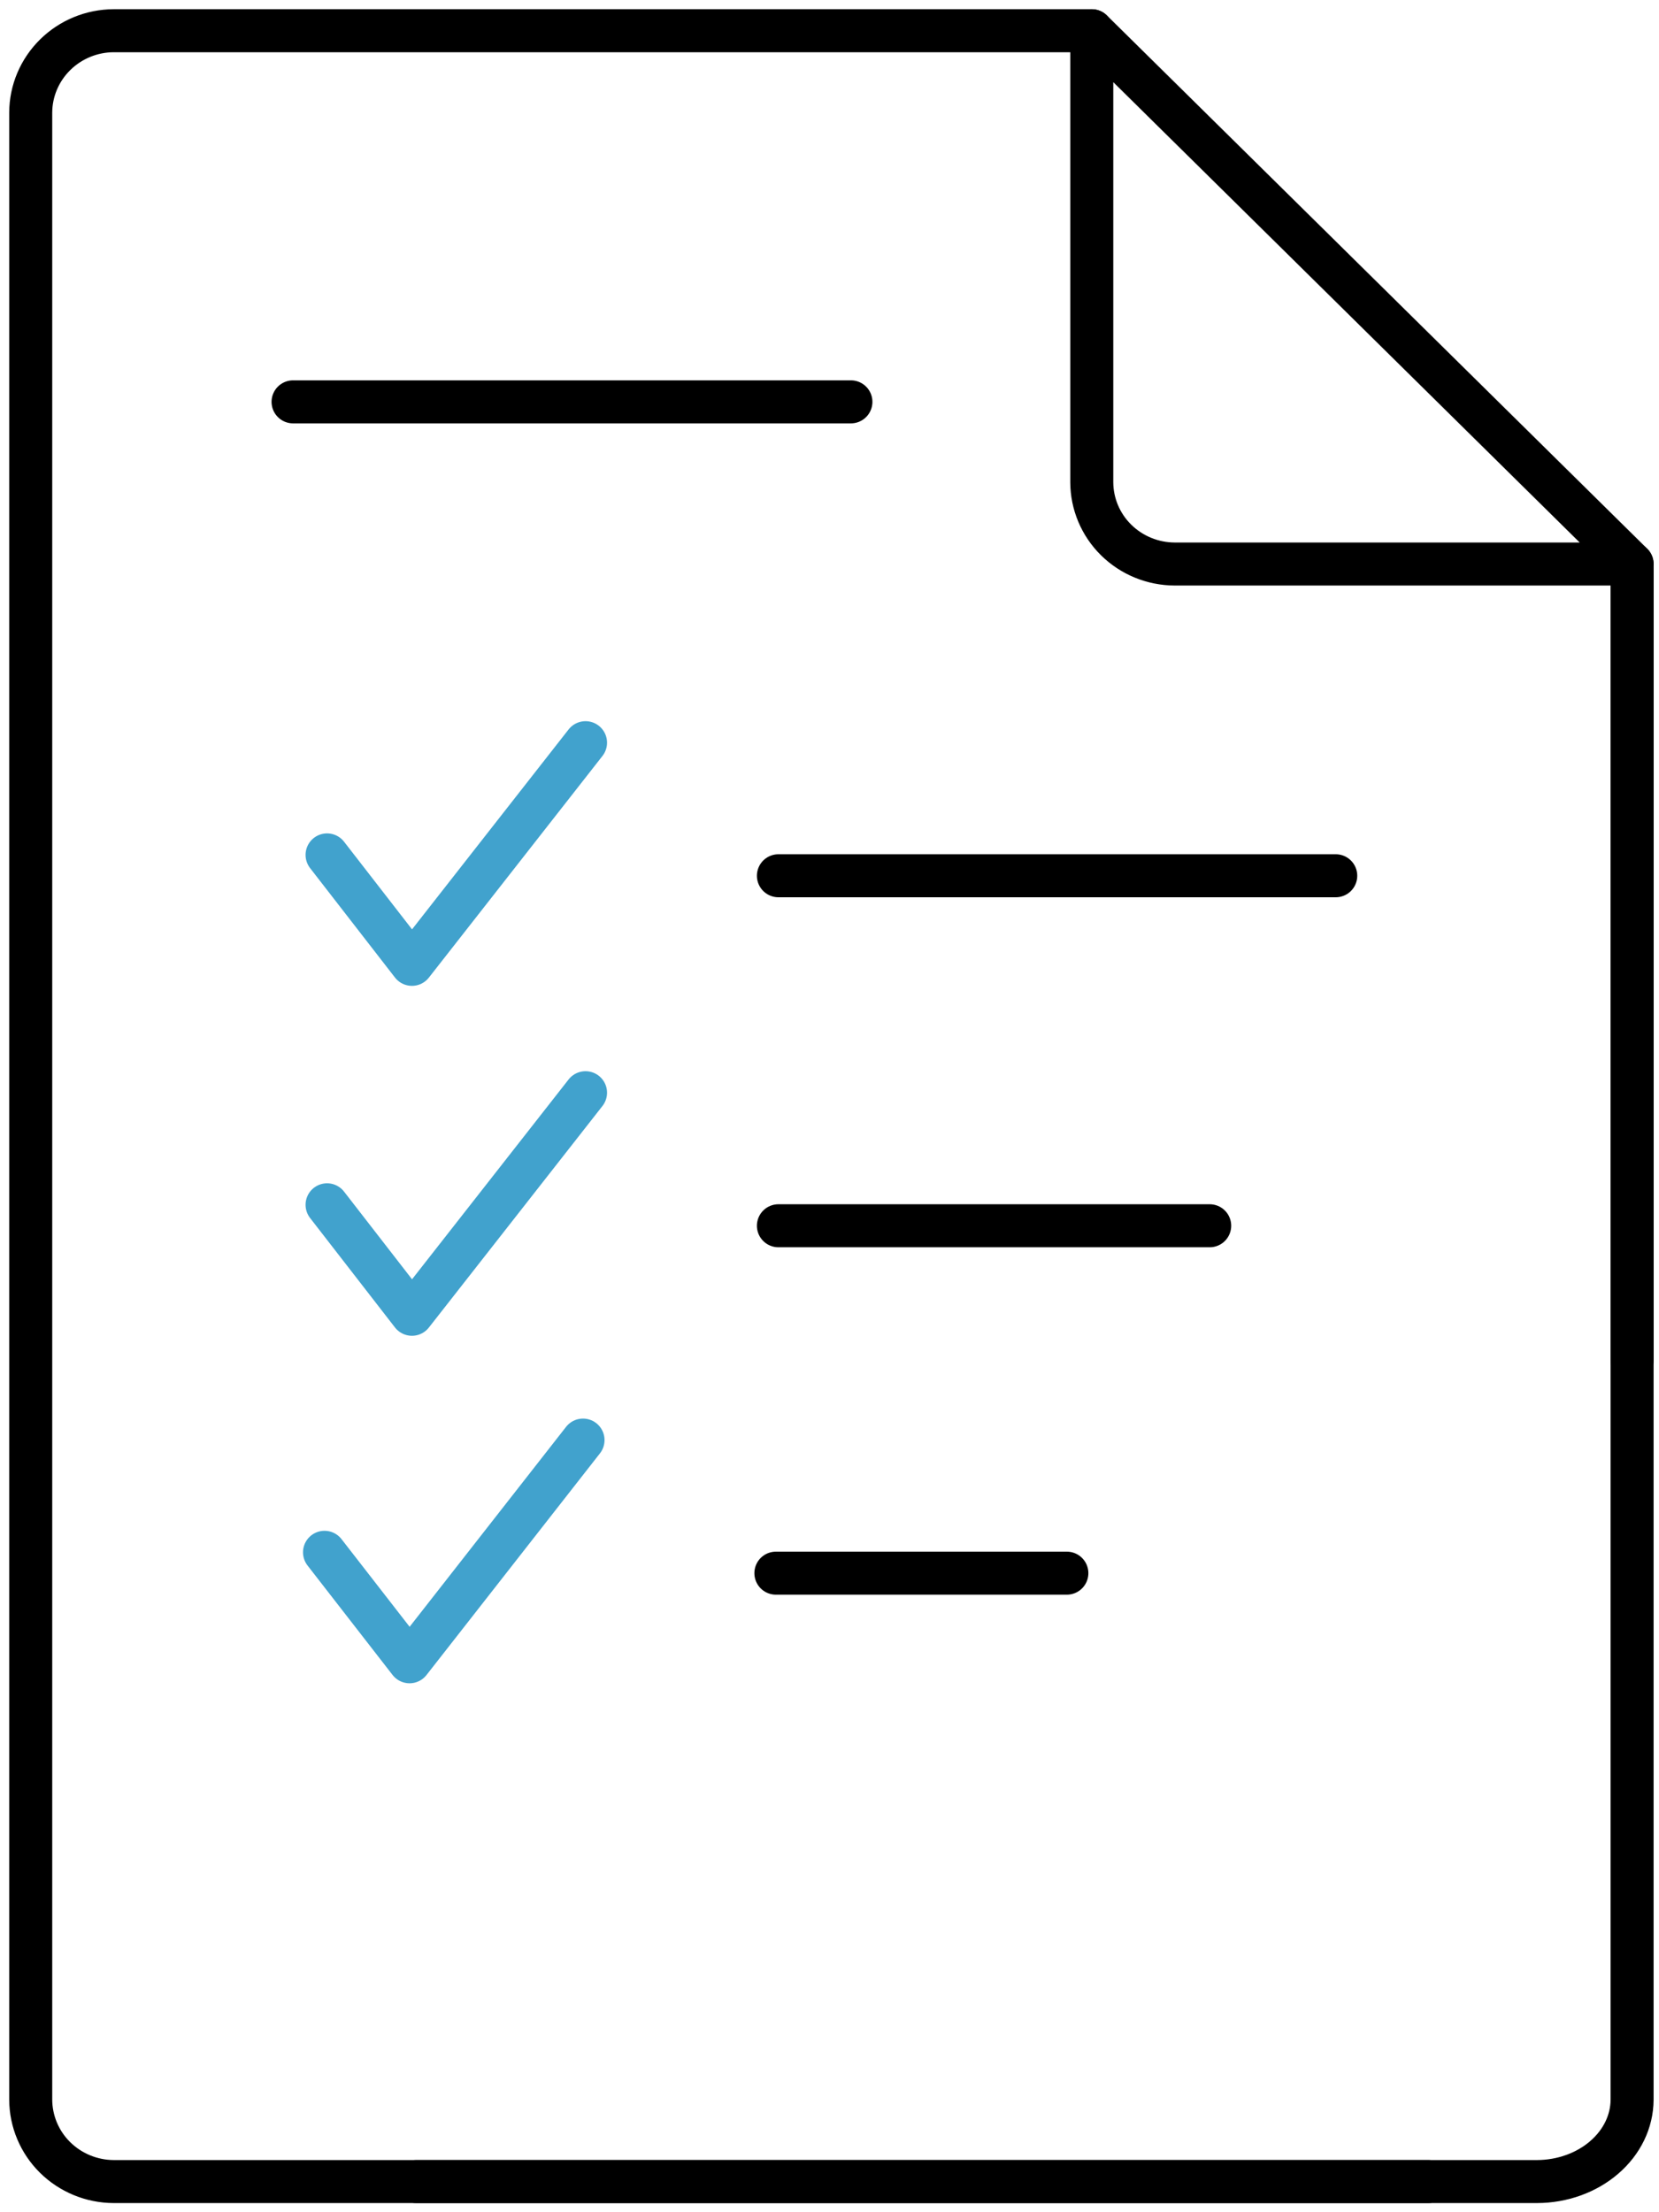
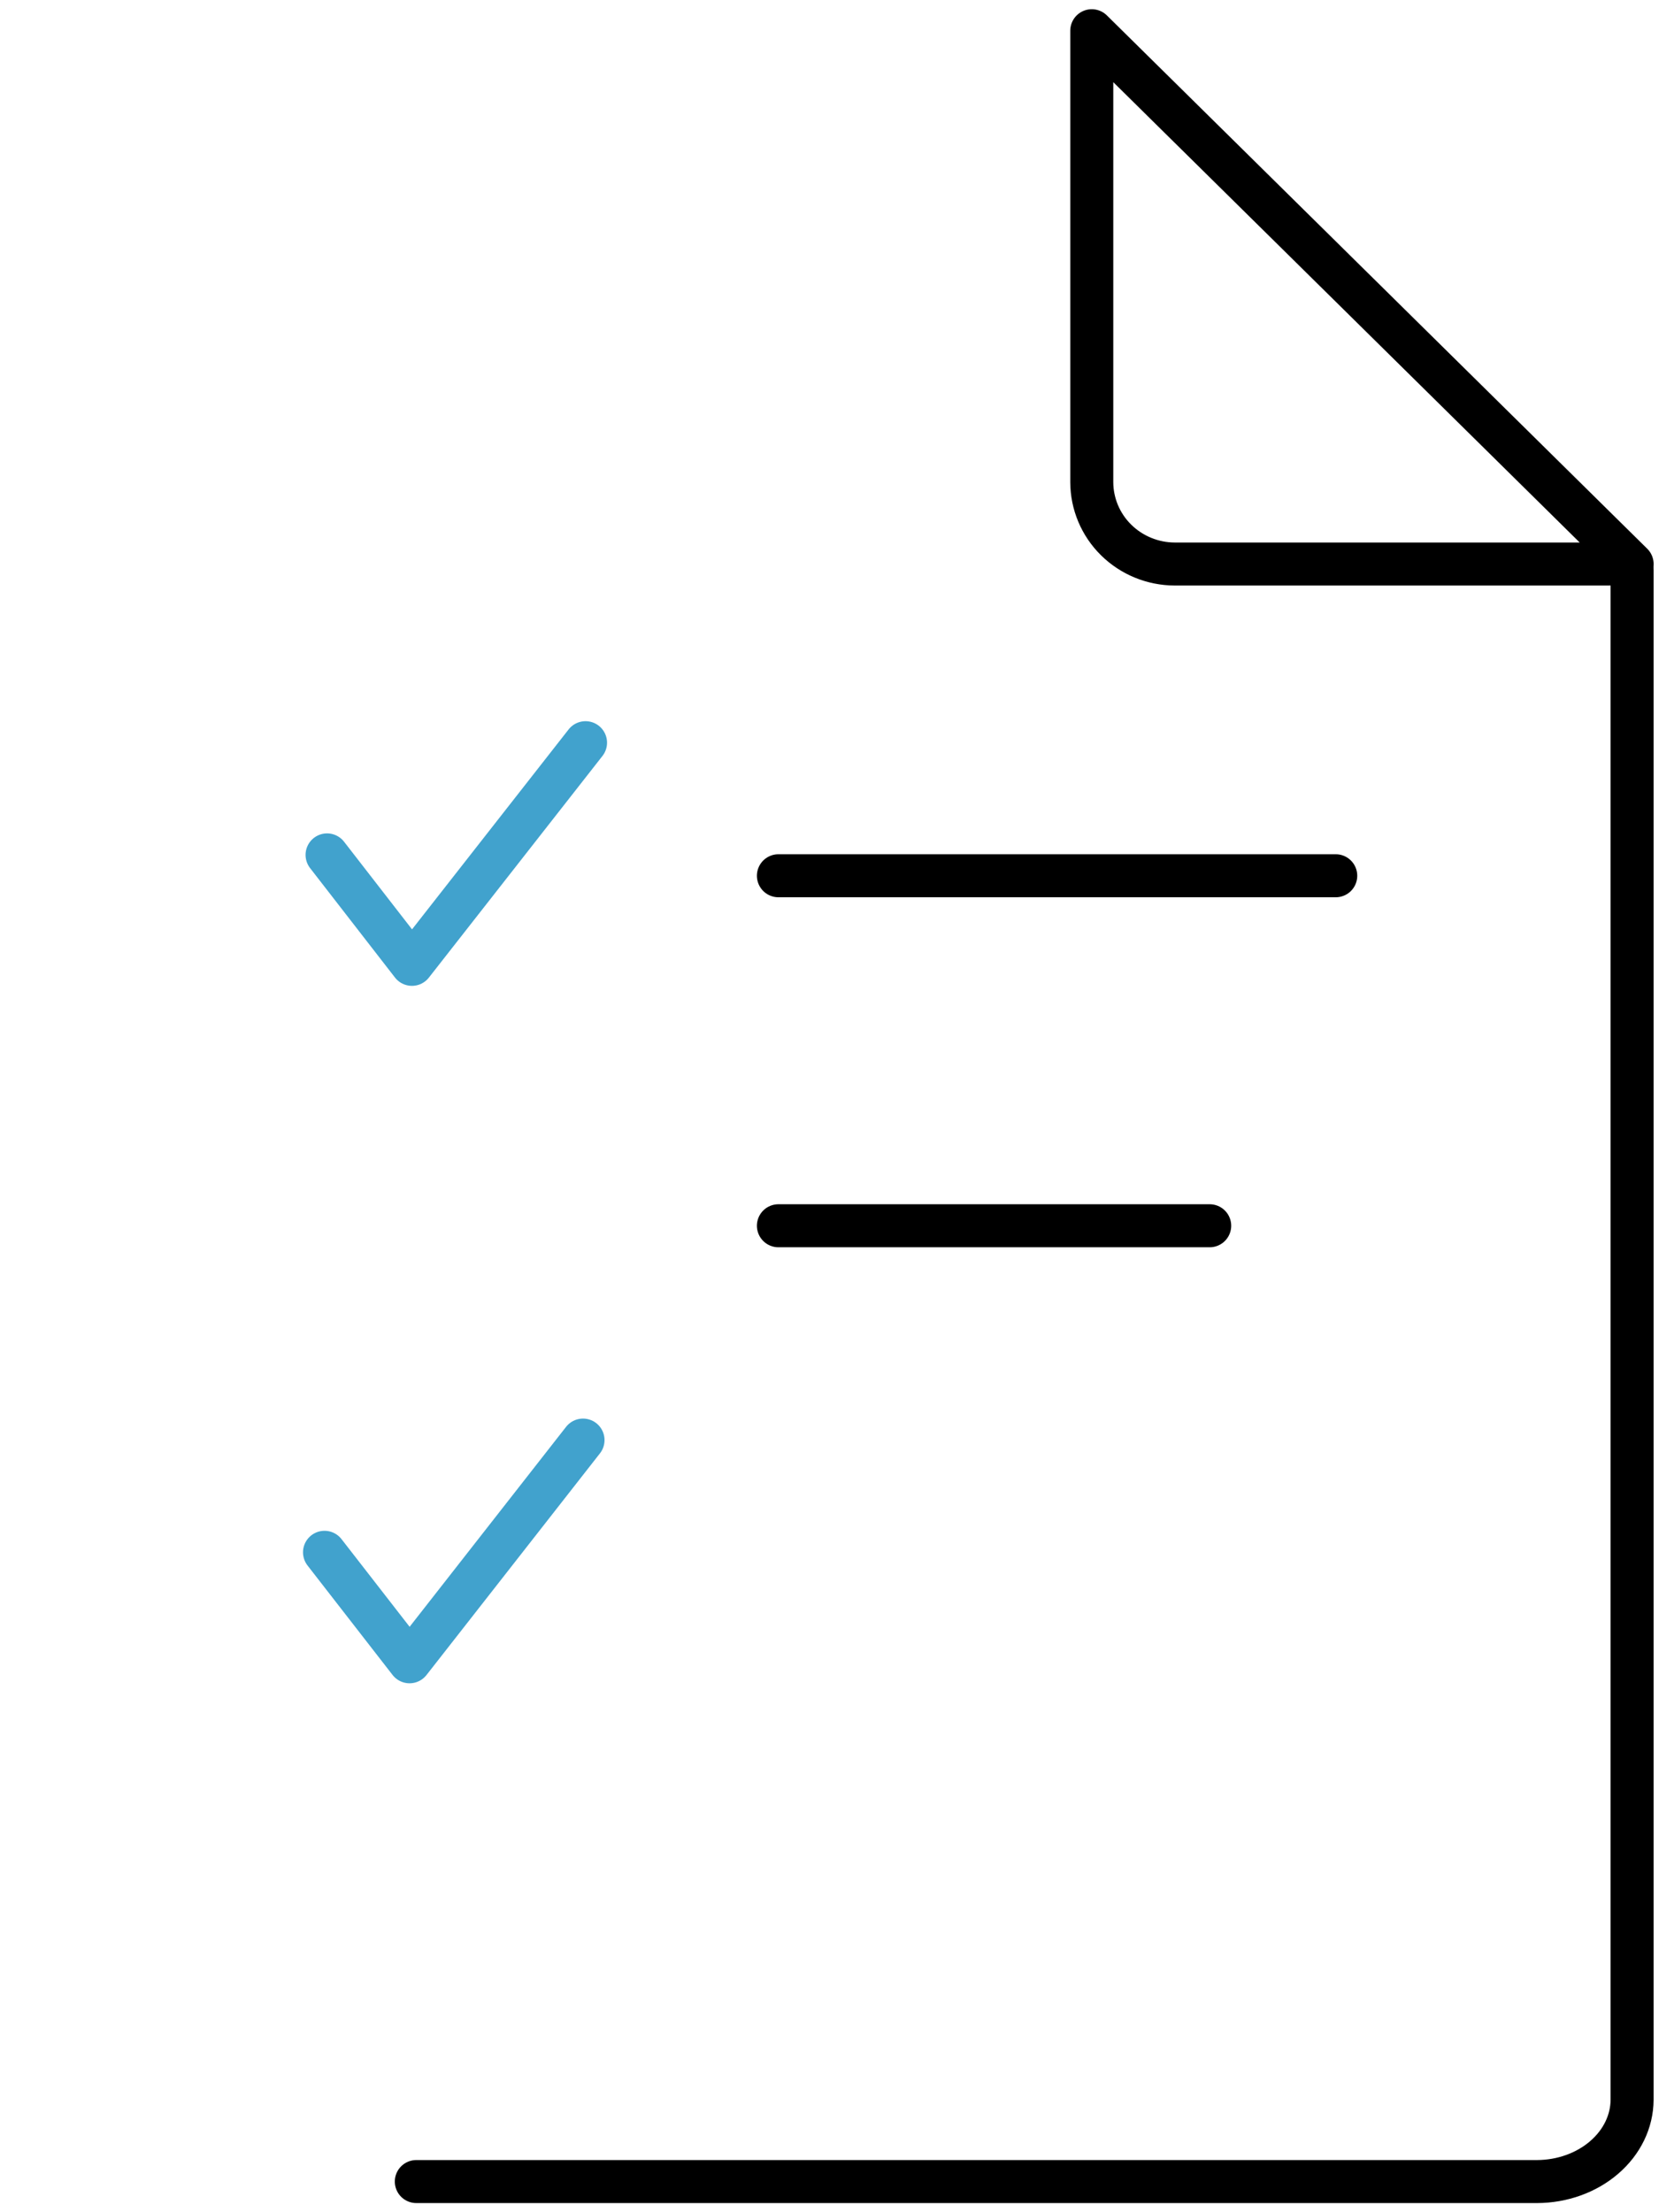
<svg xmlns="http://www.w3.org/2000/svg" width="54" height="72" viewBox="0 0 54 72" fill="none">
  <path d="M13.551 71.002H50.033C50.852 70.999 51.636 70.717 52.215 70.218C52.794 69.72 53.121 69.045 53.124 68.34L53.124 18.561" stroke="black" stroke-width="1.4" stroke-linecap="round" stroke-linejoin="round" />
-   <path d="M35.536 1H3.698C2.983 1.003 2.299 1.285 1.794 1.784C1.289 2.282 1.003 2.957 1 3.662V68.335C1.002 69.041 1.287 69.718 1.792 70.217C2.298 70.716 2.983 70.999 3.698 71.002H46.489" stroke="black" stroke-width="1.4" stroke-linecap="round" stroke-linejoin="round" />
  <path d="M10.646 27.824L13.409 31.386L19.059 24.172" stroke="#41A2CD" stroke-width="1.4" stroke-linecap="round" stroke-linejoin="round" />
  <path d="M25.337 28.503H43.478" stroke="black" stroke-width="1.4" stroke-linecap="round" stroke-linejoin="round" />
-   <path d="M10.646 39.212L13.409 42.775L19.059 35.564" stroke="#41A2CD" stroke-width="1.4" stroke-linecap="round" stroke-linejoin="round" />
  <path d="M25.337 39.894H39.375" stroke="black" stroke-width="1.4" stroke-linecap="round" stroke-linejoin="round" />
  <path d="M10.563 50.522L13.331 54.085L18.977 46.87" stroke="#41A2CD" stroke-width="1.4" stroke-linecap="round" stroke-linejoin="round" />
-   <path d="M25.255 51.201H34.726M9.539 13.079H27.697" stroke="black" stroke-width="1.4" stroke-linecap="round" stroke-linejoin="round" />
-   <path d="M53.123 44.267V18.356" stroke="black" stroke-width="1.4" stroke-linecap="round" stroke-linejoin="round" />
  <path d="M53.125 18.357H38.234C37.52 18.354 36.835 18.073 36.329 17.574C35.824 17.076 35.539 16.4 35.537 15.694V1L53.125 18.357Z" stroke="black" stroke-width="1.4" stroke-linecap="round" stroke-linejoin="round" />
</svg>